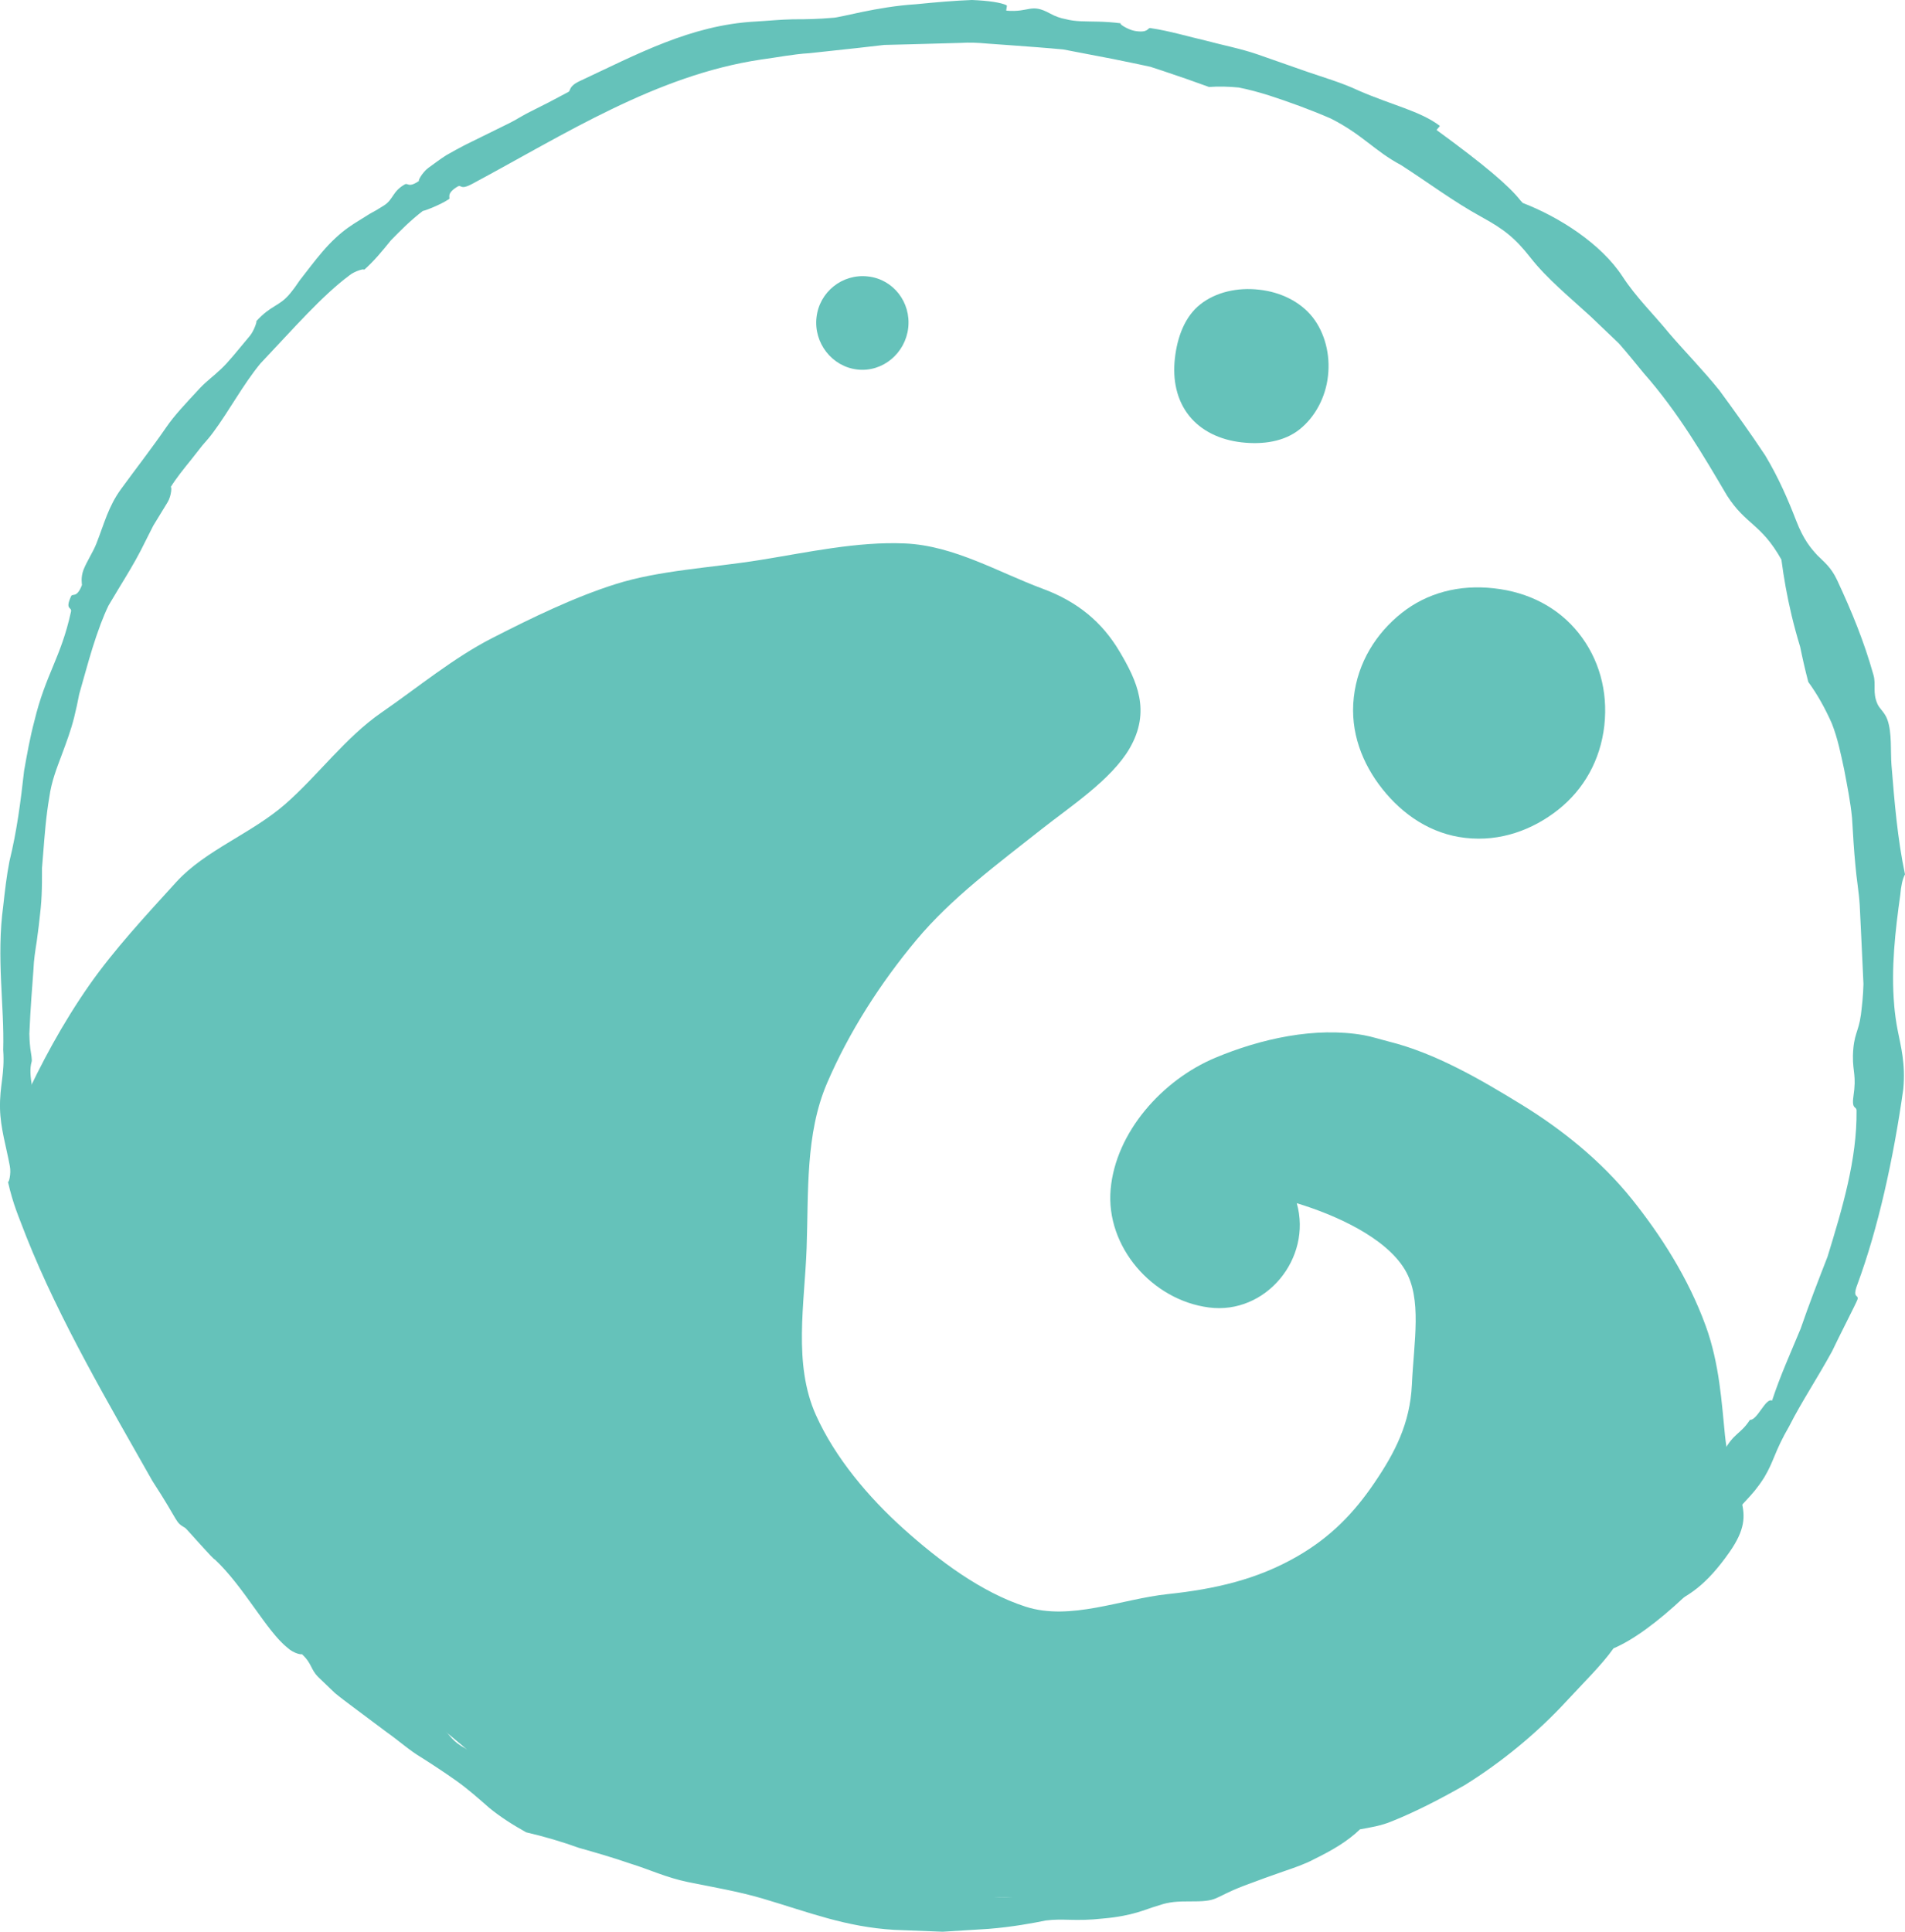
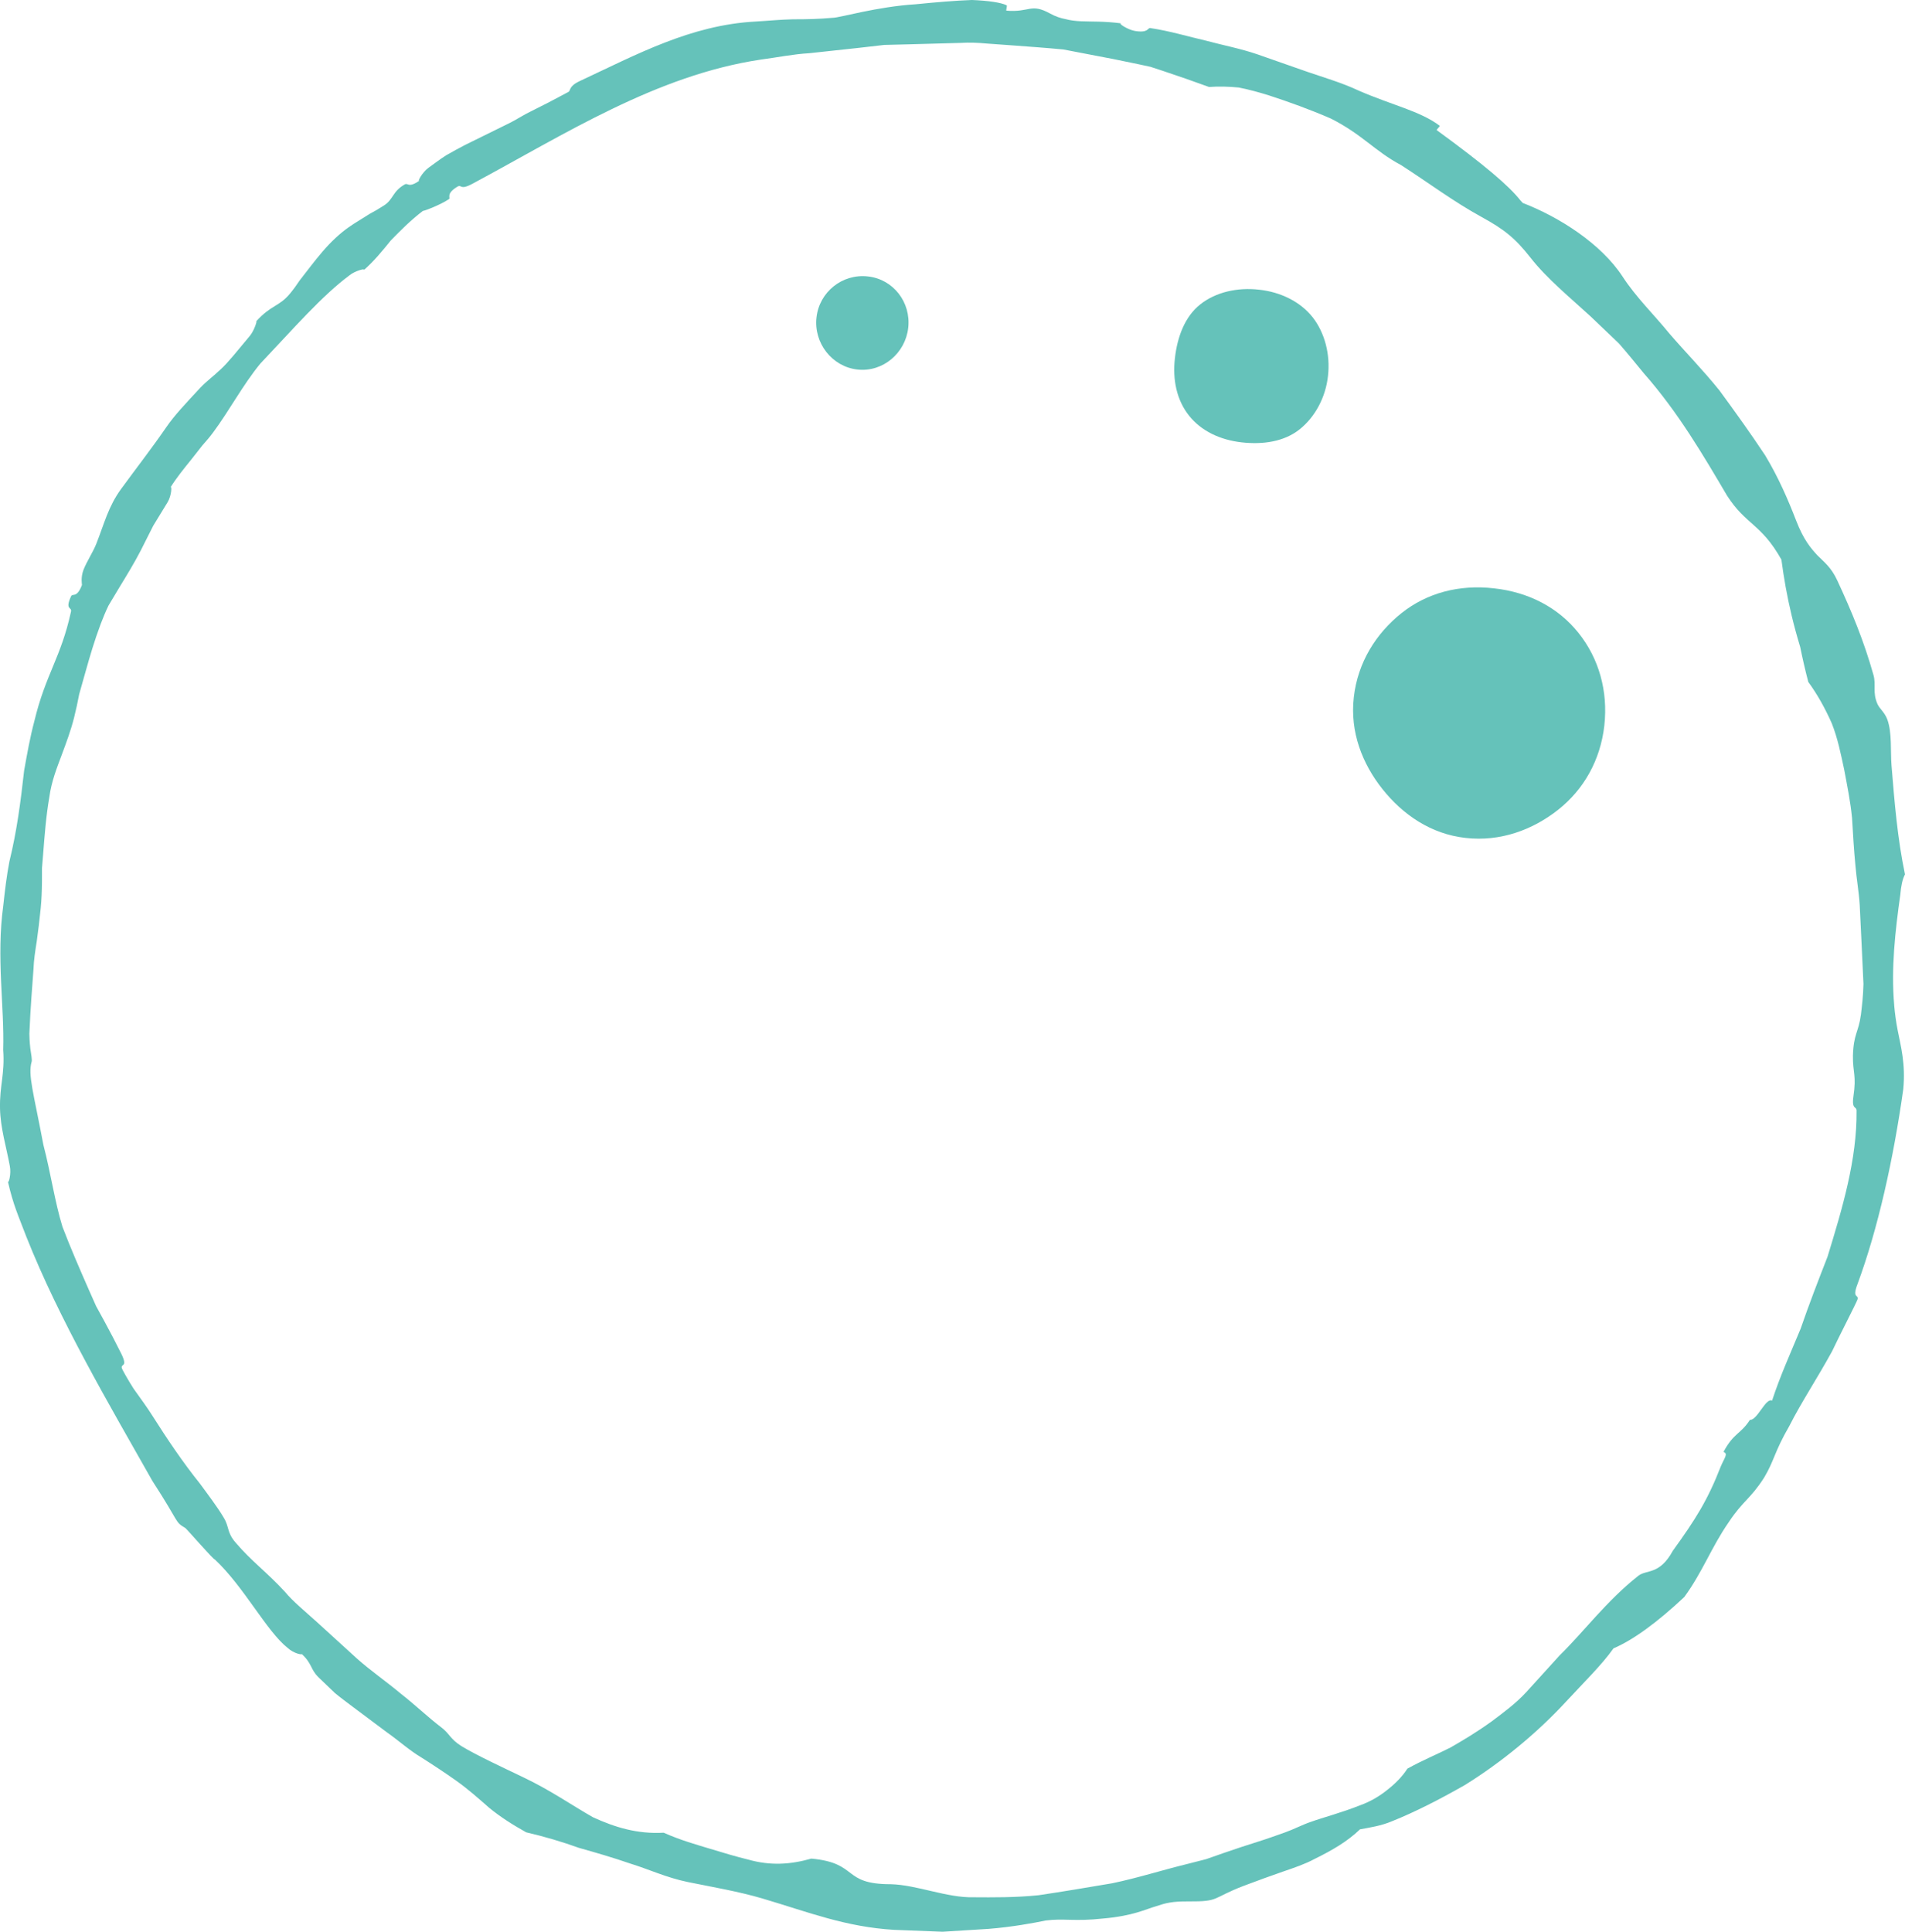
<svg xmlns="http://www.w3.org/2000/svg" id="b" data-name="レイヤー 2" width="144.472" height="146.474" viewBox="0 0 144.472 146.474">
  <defs>
    <style>
      .d, .e {
        fill: #65c2ba;
        stroke-width: 0px;
      }

      .e {
        fill-rule: evenodd;
      }
    </style>
  </defs>
  <g id="c" data-name="moji">
    <g>
      <path class="e" d="m143.653,76.206c-.245-2.78.077-5.619.463-8.363.053-.636.158-1.178.356-1.543-.574-2.721-.797-5.497-1.023-8.264-.087-1.06.049-2.466-.315-3.474-.198-.549-.584-.807-.748-1.175-.395-.888-.094-1.46-.304-2.205-.725-2.572-1.634-4.779-2.751-7.181-.466-1.001-.988-1.375-1.499-1.889-.485-.529-1.044-1.151-1.627-2.668-.585-1.515-1.327-3.24-2.336-4.915-1.08-1.631-2.281-3.304-3.469-4.924-1.26-1.565-2.646-2.971-3.804-4.323-1.208-1.48-2.507-2.723-3.538-4.303-1.631-2.502-4.81-4.525-7.576-5.591,0,0-.168-.191-.178-.194-.855-1.098-2.762-2.714-6.331-5.317-.075-.055.277-.293.2-.35-1.484-1.112-3.582-1.548-6.117-2.65-1.319-.621-2.66-.996-3.934-1.44-1.273-.446-2.516-.88-3.766-1.318-1.252-.43-2.568-.68-3.901-1.037-1.346-.308-2.717-.73-4.219-.954-.218-.028-.121.389-1.159.22-.538-.087-1.369-.619-1.017-.573-1.323-.177-2.276-.125-3.095-.164-.41-.019-.787-.062-1.165-.165-.381-.069-.762-.199-1.179-.429-1.462-.799-1.518-.062-3.295-.209-.051-.004.073-.377.02-.404-.412-.211-1.388-.354-2.632-.405-1.245.045-2.758.172-4.242.322-2.981.183-5.787,1.028-6.312,1.028-1.055.094-2.046.118-3.02.114-.969.019-1.901.118-2.866.171-4.899.267-8.988,2.498-13.309,4.514-.853.398-.682.726-.846.816-1.143.616-2.017,1.069-2.739,1.421-.725.346-1.24.705-1.749.951-1.017.5-1.833.902-3.339,1.644-.462.236-.958.51-1.449.791-.479.301-.926.653-1.35.953-.481.35-.883,1.116-.672.963-.869.613-.856.144-1.131.299-.928.527-.851,1.127-1.559,1.586-.403.263-.753.463-1.076.633-.305.191-.577.36-.846.527-.54.331-1.064.669-1.737,1.289-.717.658-1.326,1.416-1.898,2.149-.285.367-.564.728-.835,1.077-.249.372-.502.723-.768,1.04-.828.981-1.405.823-2.55,2.087.117-.128-.124.651-.454,1.07-1.01,1.204-1.63,2.004-2.22,2.55-.581.552-1.071.898-1.548,1.397-1.179,1.269-1.966,2.099-2.585,2.998-1.102,1.601-2.294,3.127-3.437,4.697-.969,1.332-1.272,2.623-1.873,4.145-.258.654-.725,1.335-.973,1.978-.114.3-.141.584-.14.793.001.21.029.346.025.355-.397,1.026-.698.615-.821.842-.502,1.086.08.795-.013,1.183-.758,3.489-1.915,4.715-2.776,8.293-.326,1.222-.553,2.5-.778,3.765-.261,2.342-.55,4.579-1.112,6.87-.212,1.08-.343,2.213-.469,3.364-.538,3.927.096,7.656-.005,10.927.134,1.853-.28,2.709-.241,4.452.033,1.495.477,2.901.743,4.357.125.601-.1,1.399-.148,1.168.422,1.842.803,2.614,1.41,4.216,2.508,6.317,6.305,12.758,9.551,18.498,2.113,3.248,1.668,3.082,2.496,3.568.079.038,2.196,2.475,2.24,2.385,2.213,2.077,3.922,5.437,5.51,6.698.504.466,1.173.553,1.073.464.815.745.645,1.157,1.292,1.787l1.226,1.175c.43.361.887.688,1.329,1.026.89.666,1.772,1.325,2.643,1.976.888.626,1.688,1.355,2.602,1.897.897.568,1.771,1.146,2.62,1.746.916.649,1.703,1.352,2.516,2.065.83.681,1.746,1.268,2.802,1.857,1.447.336,2.741.725,3.997,1.177,1.294.365,2.575.735,3.913,1.197,1.355.412,2.723,1.066,4.382,1.402,1.838.372,3.862.718,5.644,1.247,3.508,1.04,6.274,2.149,9.975,2.372,1.234.048,2.469.096,3.673.142,1.202-.075,2.372-.148,3.473-.216,1.778-.139,3.465-.451,4.328-.633,1.381-.182,2.202.089,4.38-.154,2.262-.195,3.235-.712,3.983-.922.743-.251,1.229-.381,2.446-.373,2.436.015,1.751-.23,4.211-1.177,1.103-.421,2.089-.77,2.983-1.083.895-.306,1.696-.579,2.384-.951,1.398-.687,2.513-1.343,3.465-2.256.743-.137,1.606-.262,2.439-.619.843-.337,1.737-.745,2.658-1.206.922-.46,1.873-.974,2.832-1.52,2.755-1.706,5.47-3.932,7.672-6.313,1.41-1.525,2.75-2.829,3.622-4.064,1.484-.629,3.317-1.97,5.367-3.891,1.381-1.884,2.061-3.787,3.36-5.659,1.109-1.675,1.663-1.775,2.701-3.405.785-1.319.747-1.903,1.906-3.906.935-1.848,2.129-3.626,3.241-5.662.532-1.134,1.841-3.666,1.929-3.929.118-.419-.435-.024-.001-1.163,1.551-4.191,2.721-9.453,3.475-14.795.18-1.921-.185-3.217-.426-4.452-.124-.635-.211-1.276-.267-1.919Zm-2.533.779c-.171,1.288-.548,1.405-.597,3.056-.018,1.329.281,1.46.035,3.111-.142,1.029.248.692.239,1.078.039,3.671-1.067,7.369-2.198,11.056-.704,1.805-1.407,3.62-2.043,5.466-.744,1.801-1.553,3.575-2.165,5.45-.488-.239-1.111,1.493-1.682,1.464-.73,1.121-1.213.956-2.003,2.426.378.132.07.451-.203,1.096-.997,2.569-1.925,4.03-3.638,6.399-1.005,1.851-1.986,1.41-2.613,1.894-2.459,1.949-4.114,4.226-5.972,6.041-.879.967-1.721,1.894-2.525,2.779-.814.885-1.74,1.555-2.612,2.213-1.206.866-2.184,1.442-3.147,1.997-.995.506-2.024.915-3.258,1.596-.396.615-.936,1.153-1.545,1.626-.603.486-1.289.881-2.017,1.143-1.433.574-2.86.941-3.78,1.274-.631.213-1.262.554-1.937.792-.674.237-1.35.484-1.996.685-.863.27-1.746.562-2.643.872-.448.157-.901.315-1.356.475-.467.119-.938.24-1.41.36-1.894.462-3.8,1.072-5.708,1.467-1.921.326-3.807.643-5.582.906-1.781.181-3.461.164-4.934.154-2.019.051-4.291-.94-6.279-.99-3.726.005-2.404-1.609-6.019-1.941-1.575.446-3.089.558-4.805.069-.866-.209-1.801-.487-2.857-.809-1.057-.32-2.245-.65-3.541-1.224-1.996.112-3.685-.405-5.358-1.171-1.614-.917-3.225-2.051-5.295-3.035-1.438-.692-3.51-1.647-4.691-2.365-.9-.575-.857-.924-1.559-1.448-.958-.729-1.932-1.667-3.03-2.523-1.067-.897-2.263-1.72-3.322-2.659-1.047-.954-2.071-1.889-3.01-2.744-.943-.854-1.848-1.587-2.458-2.324-1.381-1.503-2.506-2.287-3.719-3.708-.707-.802-.475-1.195-.931-1.929-.448-.768-1.263-1.839-1.798-2.569-1.274-1.585-2.48-3.373-3.61-5.157-.324-.518-.903-1.326-1.417-2.039-.47-.735-.828-1.396-.879-1.516-.151-.428.493-.022-.057-1.139-.41-.828-.832-1.631-1.26-2.42-.216-.394-.431-.785-.644-1.175l-.535-1.204c-.703-1.604-1.399-3.191-2.018-4.819-.583-1.893-.872-3.996-1.448-6.215-.755-4.011-1.185-5.299-.887-6.317.034-.101-.03-.543-.105-1.003-.052-.462-.075-.943-.071-1.109.089-2.05.211-3.484.312-4.879.024-.698.132-1.384.249-2.131.105-.748.205-1.556.299-2.498.064-.646.089-1.315.096-2.003.001-.344.001-.692.002-1.043.028-.349.057-.7.086-1.054.111-1.417.221-2.884.469-4.319.166-1.222.581-2.247.944-3.217.361-.97.699-1.879.938-2.832.15-.6.274-1.188.387-1.776.162-.572.322-1.139.484-1.712.324-1.15.667-2.334,1.148-3.613.174-.451.362-.919.588-1.385.268-.446.542-.904.82-1.369.562-.922,1.137-1.861,1.627-2.808.309-.614.628-1.246.946-1.877.369-.604.737-1.206,1.093-1.789.305-.508.325-1.289.215-1.113.442-.718,1.017-1.423,1.583-2.124.279-.354.556-.707.828-1.053.291-.332.578-.656.821-.992,1.207-1.619,2.259-3.615,3.588-5.229,2.538-2.677,4.681-5.15,6.758-6.688.411-.338,1.287-.575,1.066-.378.797-.695,1.415-1.464,2.07-2.27.714-.728,1.464-1.496,2.446-2.249-.131.101,1.254-.401,1.965-.882.132-.089-.275-.4.649-.949.326-.175.157.307,1.122-.21,6.973-3.735,13.935-8.234,21.878-9.418,1.258-.166,2.482-.418,3.664-.482,1.25-.135,2.511-.272,3.783-.409l1.908-.219,1.932-.048c1.29-.035,2.586-.071,3.884-.107.649-.041,1.298-.013,1.946.048l1.945.14c1.296.099,2.592.186,3.878.311,1.271.243,2.538.486,3.798.728l1.875.386.929.2.904.296c1.2.399,2.383.809,3.541,1.234.734-.055,1.489-.035,2.257.041.746.147,1.506.352,2.275.593,1.532.498,3.128,1.074,4.699,1.757,2.4,1.207,3.308,2.454,5.334,3.532,2.035,1.309,3.986,2.775,6.112,3.939,1.705.934,2.538,1.596,3.698,3.076,1.259,1.607,2.974,2.999,4.569,4.465.708.675,1.42,1.356,2.135,2.038.654.739,1.271,1.515,1.899,2.273,2.613,2.957,4.572,6.33,6.304,9.266,1.448,2.252,2.583,2.114,4.126,4.858.178,1.349.419,2.75.781,4.26.182.755.393,1.537.642,2.354.172.847.373,1.732.616,2.662.706.967,1.288,2.028,1.782,3.139.446,1.124.688,2.331.945,3.532.226,1.209.473,2.419.591,3.638.072,1.228.142,2.442.258,3.627.074.946.261,1.949.324,2.98.05,1.033.101,2.082.15,3.096.047,1.016.093,1.997.134,2.893-.02.895-.116,1.702-.198,2.37Z" />
-       <path class="d" d="m103.44,78.495c-3.689-.658-7.846.271-11.282,1.714-4.012,1.683-7.548,5.642-7.93,9.975-.382,4.335,3.14,8.398,7.456,8.957,4.314.561,7.838-3.717,6.662-7.907,2.881.872,6.737,2.574,8.213,5.063,1.298,2.19.67,5.386.516,8.69-.138,2.956-1.284,5.155-2.846,7.456-1.544,2.274-3.292,4.09-5.822,5.555-3.083,1.785-6.307,2.499-9.848,2.876-3.541.377-7.391,2.048-10.78.952-3.39-1.096-6.597-3.518-9.247-5.897s-5.207-5.396-6.661-8.648c-1.73-3.87-.848-8.431-.697-12.667.149-4.201-.109-8.634,1.553-12.496,1.673-3.887,4.047-7.578,6.758-10.828,2.698-3.233,6.212-5.806,9.512-8.421,2.094-1.658,5.293-3.742,6.671-6.124,1.632-2.819.568-5.102-.763-7.346-1.317-2.22-3.171-3.771-5.799-4.746-3.386-1.256-6.75-3.282-10.473-3.446-3.629-.16-7.393.679-11.011,1.259-3.711.595-7.588.767-10.939,1.825-3.139.992-6.302,2.531-9.334,4.079-2.957,1.51-5.632,3.733-8.405,5.649-2.766,1.911-4.795,4.747-7.297,6.94-2.567,2.25-6.073,3.501-8.277,5.919-2.35,2.578-4.732,5.158-6.567,7.774-2.072,2.954-3.748,6.108-5.019,8.895-.625,1.369,1.181,9.823,1.472,11.412.717,3.93,2.738,7.307,4.819,10.344,2.034,2.968,5.357,5.2,7.317,8.577,1.742,3.004,6.518,8.154,8.814,10.737,2.408,2.711,7.136,4.686,9.943,6.98,2.797,2.285,4.718,4.339,6.803,5.575,2.946,1.747,5.304,2.742,8.027,3.426,2.507.63,5.11,1.529,8.568,2.24,3.102.637,6.204,1.368,9.287,1.693,3.158.333,6.339-.648,9.429-.67,3.181-.023,6.281.16,9.338-.269,3.147-.441,6.427-.267,9.386-1.171,3.021-.924,5.408-3.334,8.172-4.776,2.768-1.443,6.043-2.119,8.492-4.117,2.584-2.109,5.818-5.55,9.164-8.409,4.95-4.232,6.784-2.342,10.343-7.424,2.365-3.377.144-4.085-.341-8.882-.243-2.409-.414-5.405-1.452-8.26-1.331-3.665-3.436-6.917-5.589-9.607-2.353-2.94-5.356-5.332-8.396-7.197-3.128-1.918-6.526-3.895-10.049-4.773-.605-.151-1.272-.371-1.891-.481Z" />
      <path class="d" d="m89.102,27.172c-.185,1.615.132,3.159,1.068,4.339.937,1.181,2.368,1.844,3.982,2.029,1.612.185,3.231-.045,4.408-.983,1.178-.939,1.981-2.442,2.153-4.056.185-1.614-.24-3.271-1.169-4.45-.932-1.183-2.451-1.918-4.071-2.086-1.618-.185-3.267.18-4.444,1.113-1.18.935-1.746,2.479-1.927,4.093Z" />
      <path class="d" d="m102.671,52.87c-.302,2.635.644,5.042,2.175,6.966,1.532,1.926,3.664,3.408,6.299,3.699,2.636.302,5.097-.609,7.029-2.14,1.933-1.533,3.198-3.743,3.496-6.38.291-2.633-.418-5.089-1.952-7.015-1.533-1.924-3.772-3.1-6.415-3.39-2.641-.302-5.085.346-7.01,1.876-1.924,1.53-3.326,3.737-3.622,6.383Z" />
      <path class="d" d="m61.922,24.069c-.221,1.928,1.169,3.733,3.095,3.95,1.929.221,3.645-1.234,3.862-3.166.214-1.924-1.123-3.679-3.056-3.892-1.934-.222-3.686,1.171-3.901,3.109Z" />
    </g>
  </g>
</svg>